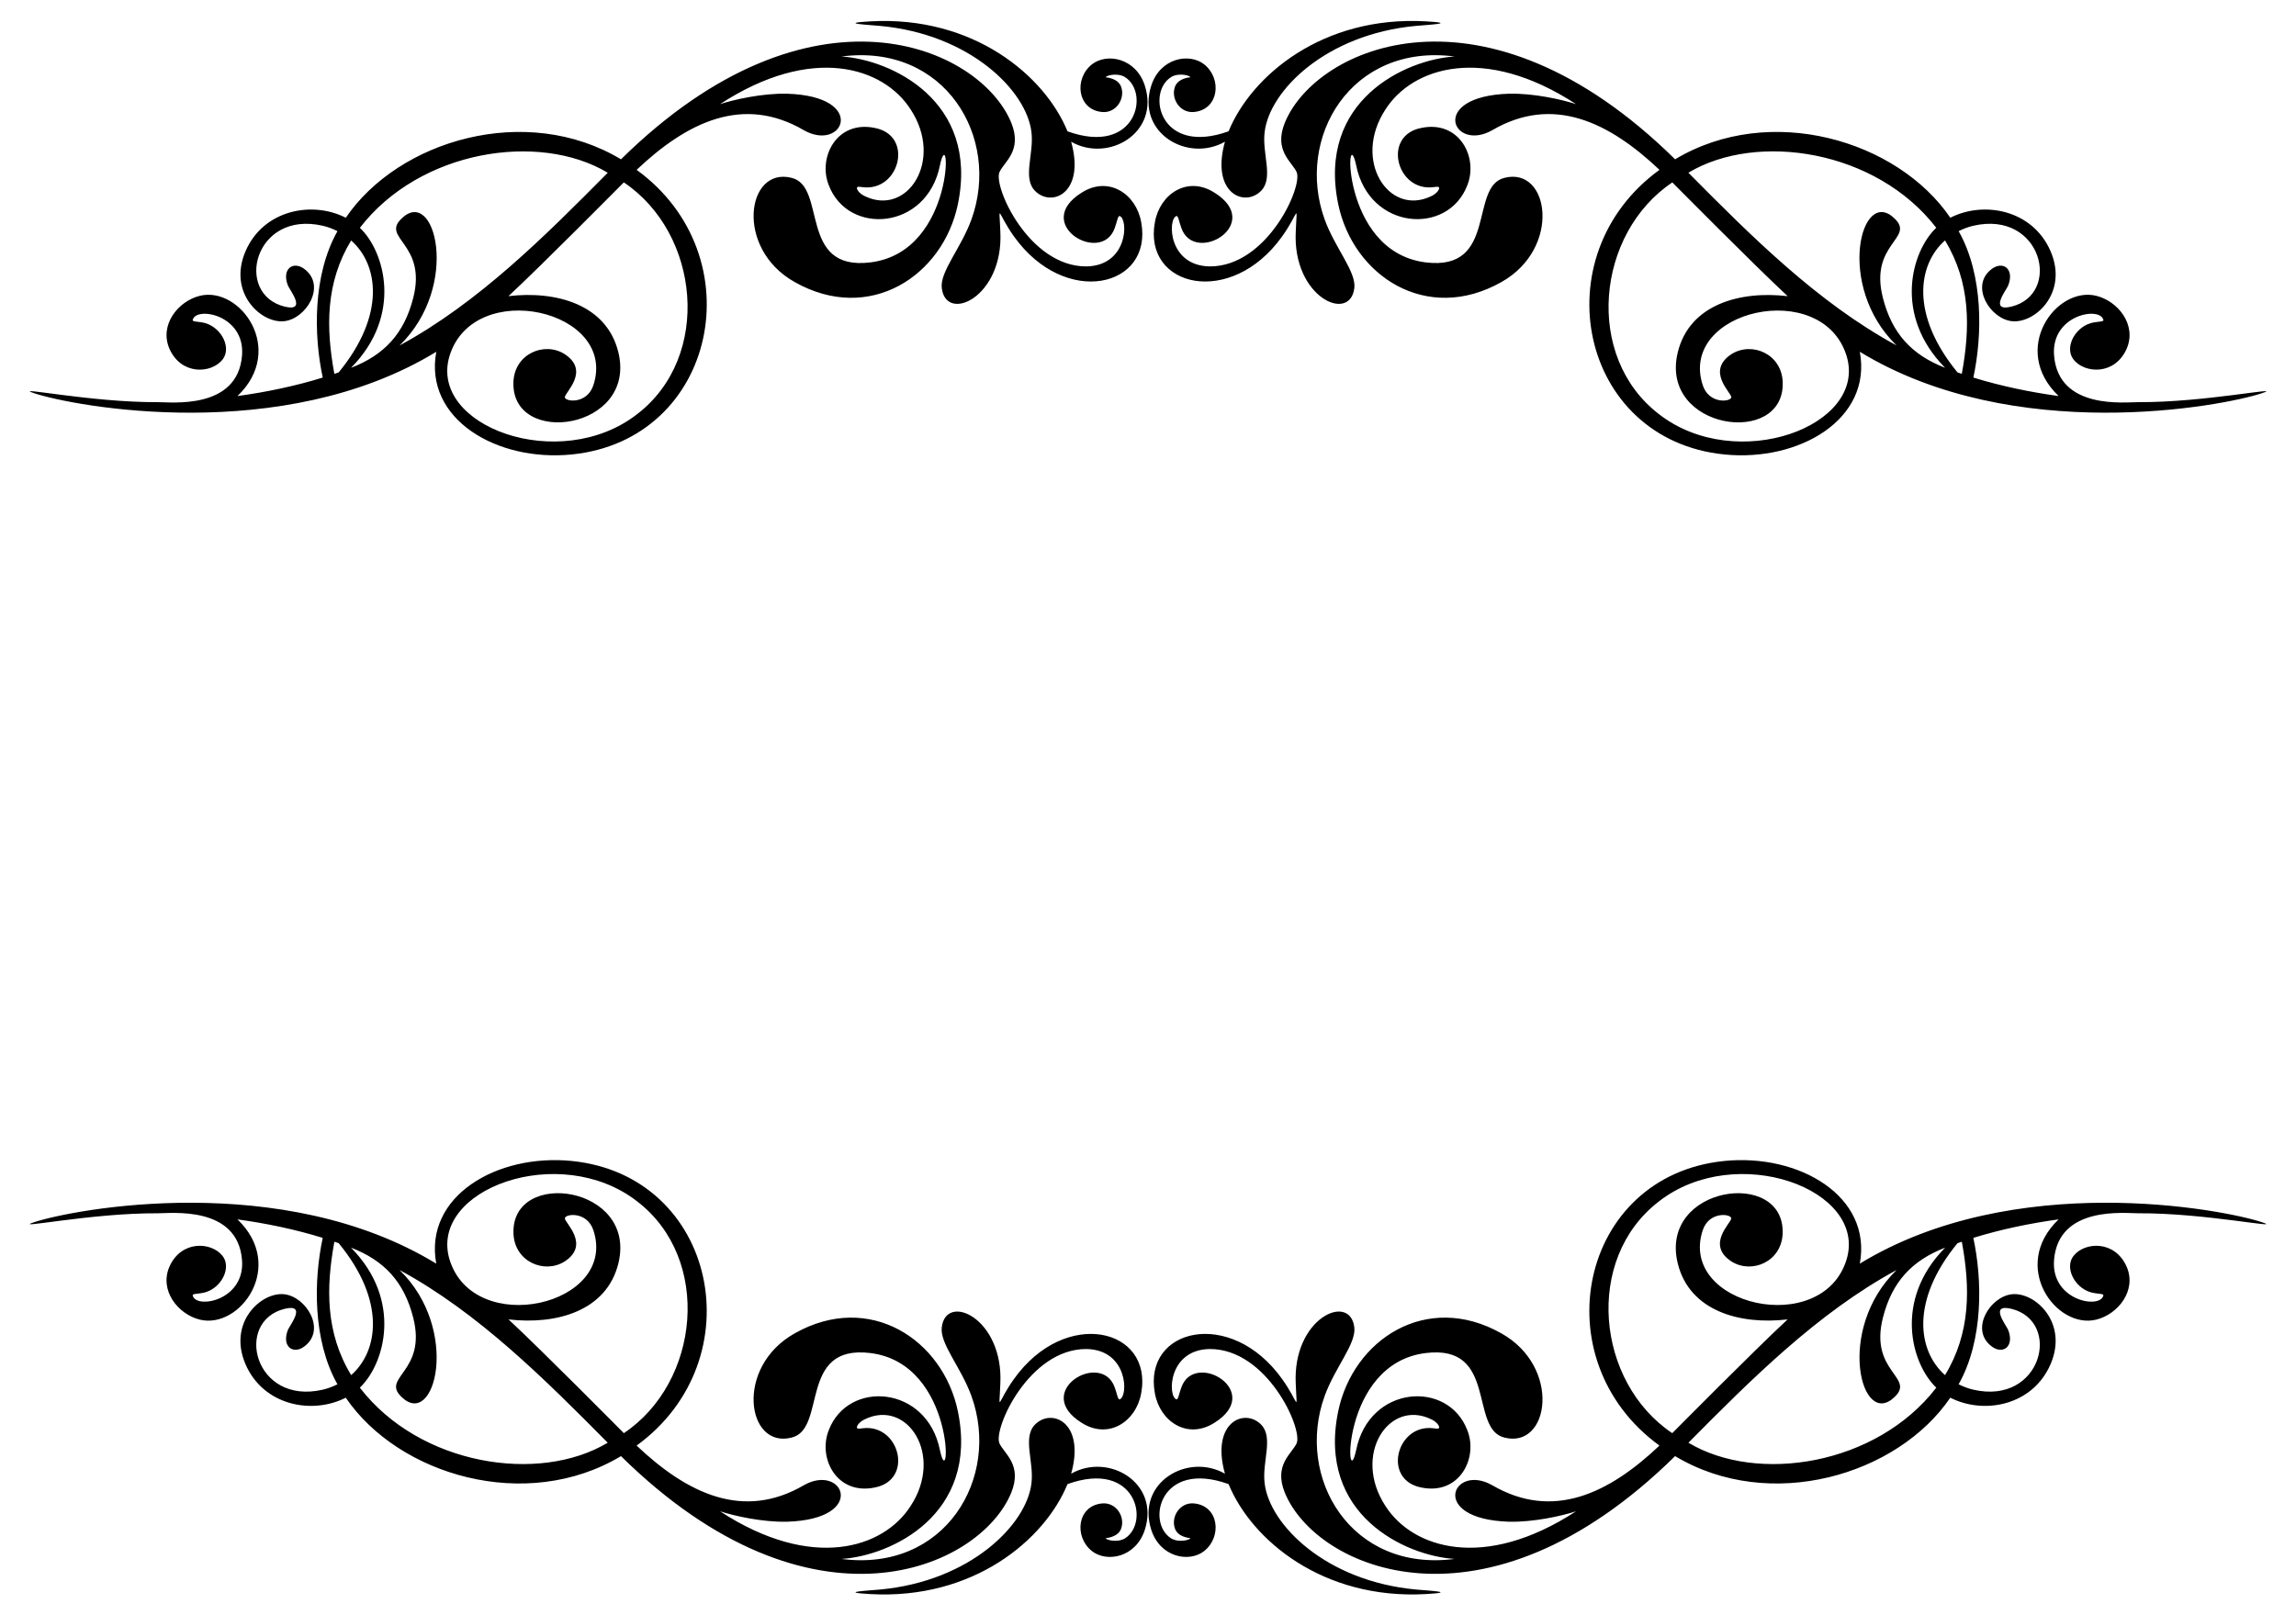
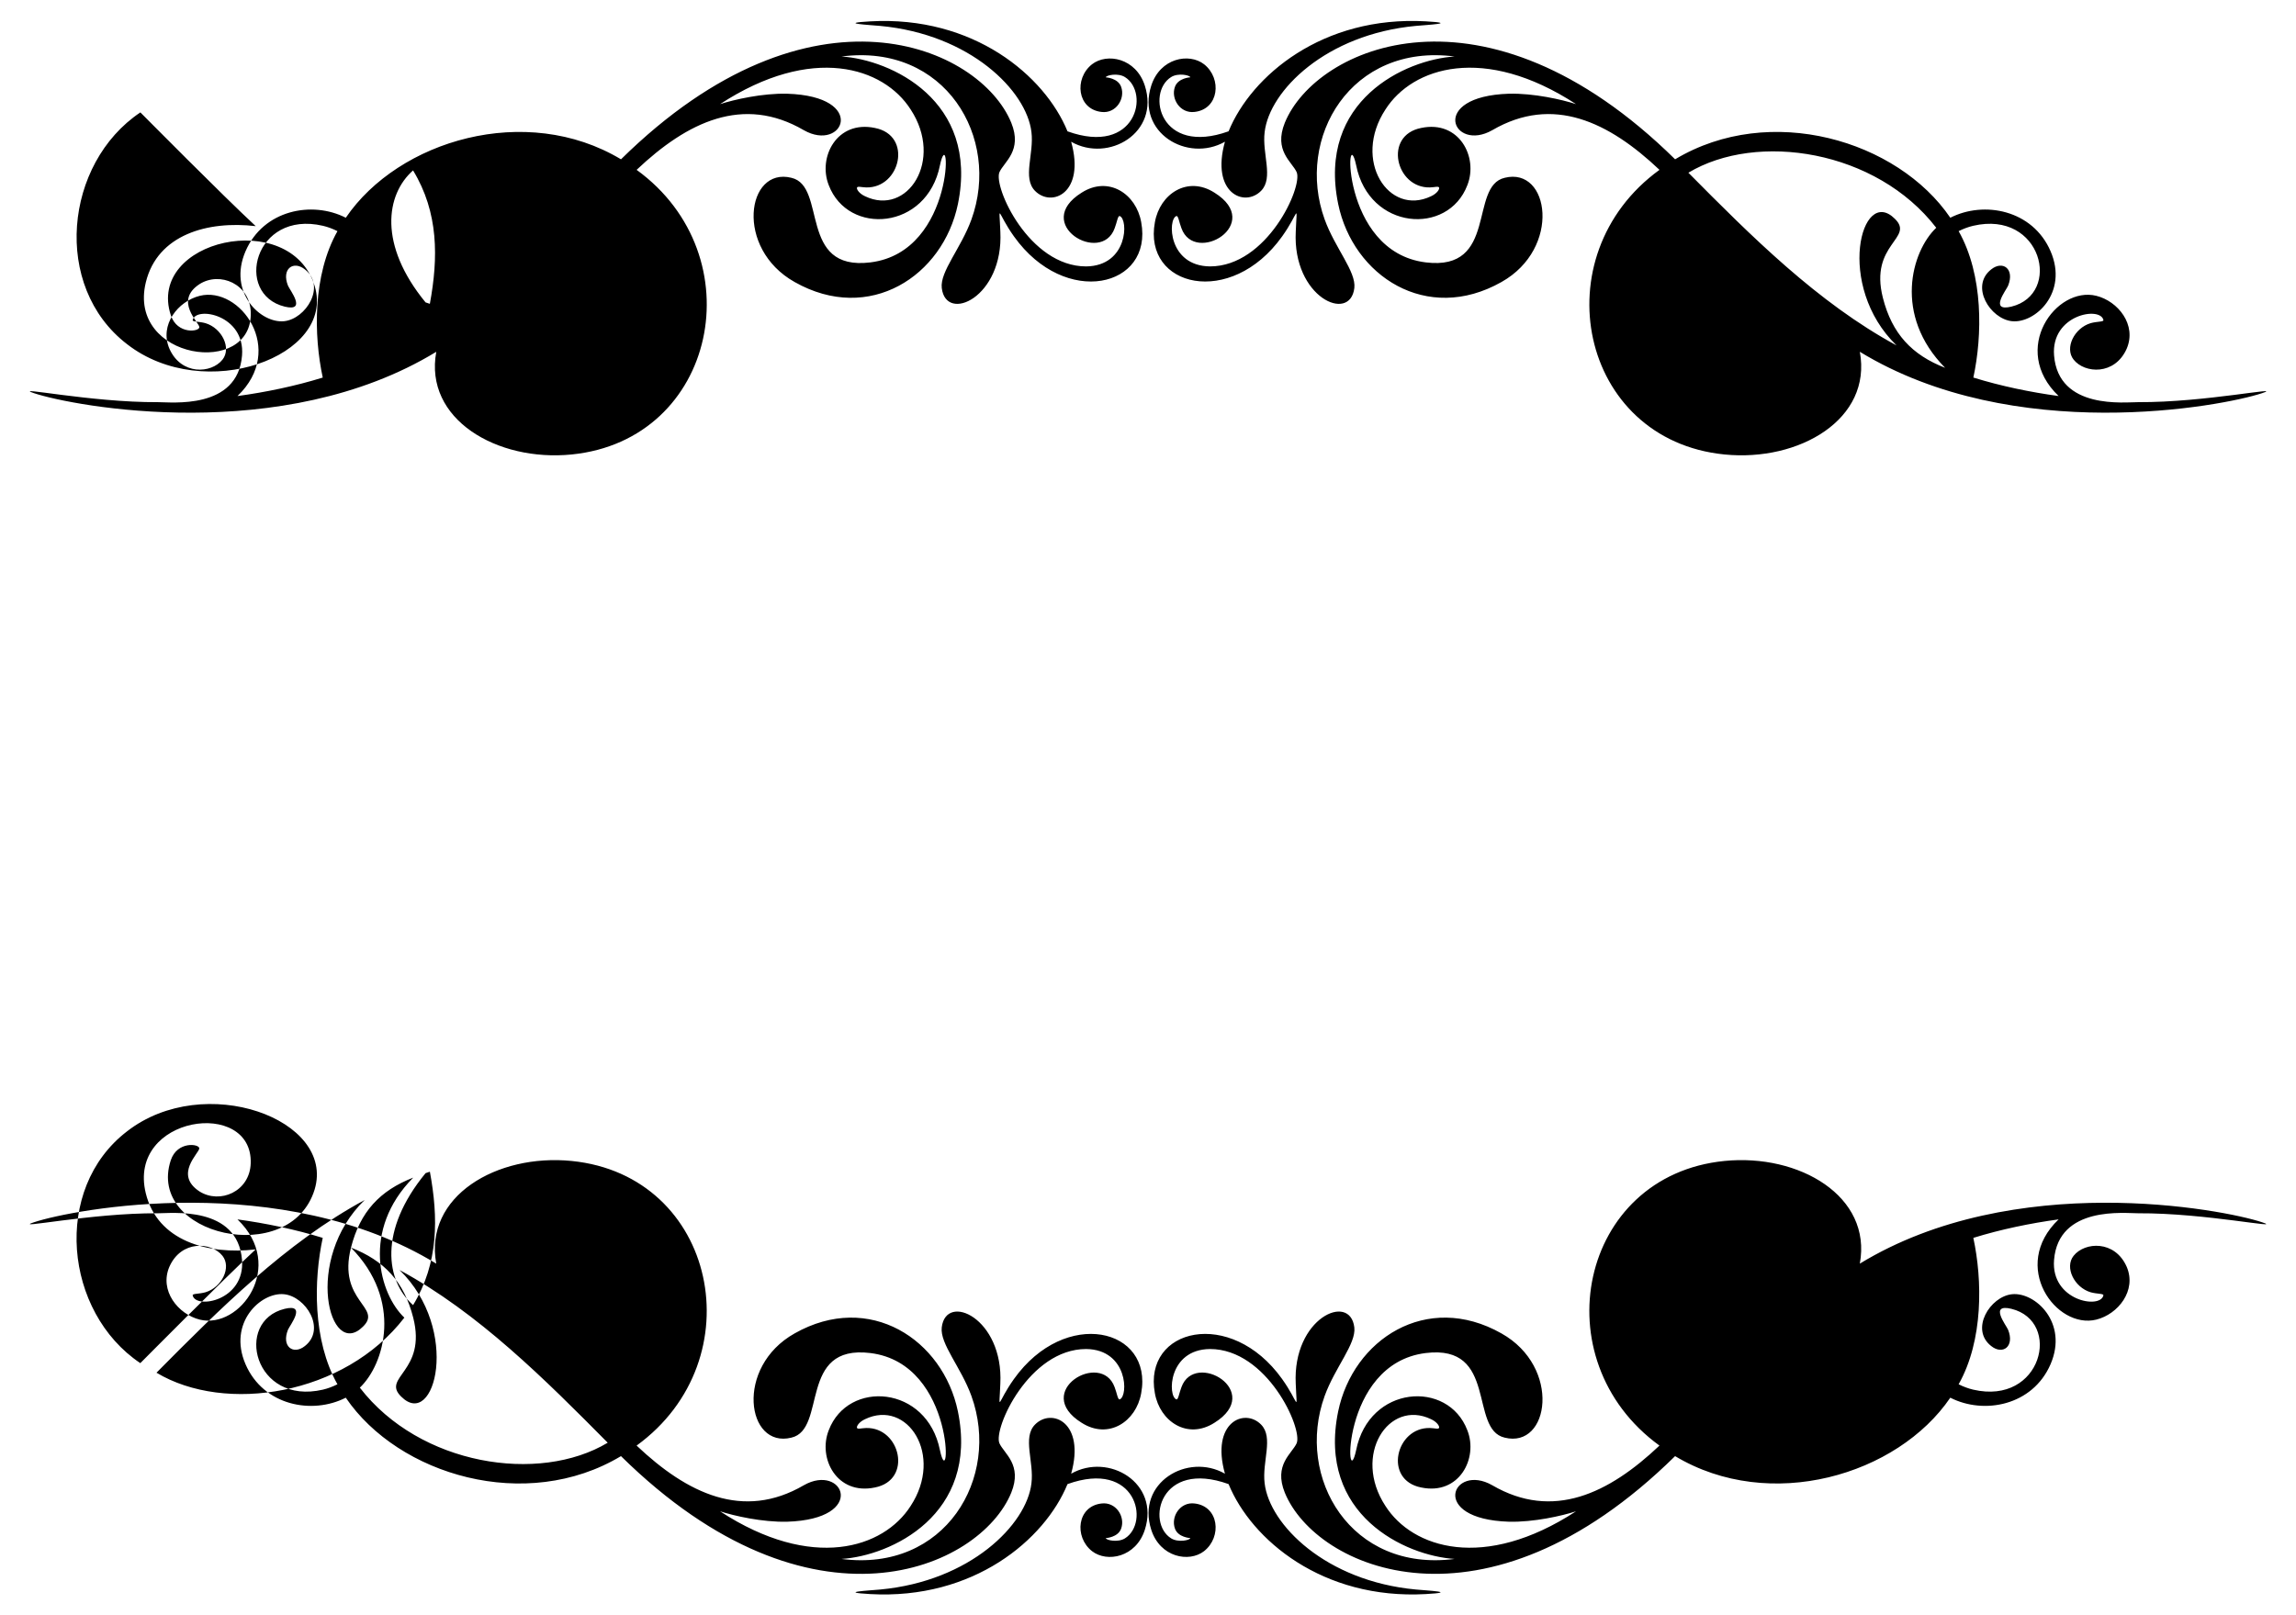
<svg xmlns="http://www.w3.org/2000/svg" enable-background="new 0 0 2334 1642.604" version="1.1" viewBox="0 0 2334 1642.6" xml:space="preserve">
-   <path d="m1194.4 88.262c-4.427 12.173 5.346 27.4 19.983 25.541 24.743-2.794 28.065-33.876 9.661-48.435-15.278-11.907-44.699-6.39-53.729 21.703-15.367 47.81 36.858 78.683 74.903 57.037-14.603 52.155 19.818 67.24 36.79 49.891 12.881-13.167 0.804-37.761 3.573-59.684 4.861-41.985 62.23-99.493 153.78-107.99 11.05-1.036 44.093-2.698 10.057-4.632-105-5.899-177.39 55.35-200.49 111.82-69.865 25.151-84.047-39.241-58.36-55.184 7.171-4.451 19.023-1.887 19.453 0.265 0 1e-3 -12.449 0.689-15.616 9.661zm-54.708 1466.1c4.427-12.173-5.346-27.4-19.983-25.541-24.743 2.794-28.065 33.876-9.661 48.435 15.278 11.907 44.699 6.39 53.729-21.703 15.367-47.81-36.858-78.683-74.903-57.037 14.603-52.155-19.818-67.24-36.79-49.891-12.881 13.167-0.804 37.76-3.573 59.684-4.861 41.985-62.23 99.493-153.78 107.99-11.05 1.036-44.093 2.698-10.058 4.632 105 5.899 177.39-55.35 200.49-111.82 69.865-25.151 84.047 39.241 58.36 55.184-7.171 4.451-19.023 1.887-19.453-0.265 1e-3 -1e-3 12.45-0.689 15.617-9.661zm70.324 9.66c-0.43 2.152-12.283 4.716-19.453 0.265-25.687-15.944-11.505-80.336 58.36-55.184 23.103 56.474 95.484 117.72 200.49 111.82 34.035-1.934 0.993-3.596-10.057-4.632-91.545-8.494-148.91-66.002-153.78-107.99-2.769-21.923 9.308-46.516-3.573-59.684-16.972-17.349-51.393-2.264-36.79 49.891-38.045-21.646-90.27 9.227-74.903 57.037 9.03 28.093 38.451 33.611 53.729 21.703 18.405-14.559 15.083-45.642-9.661-48.435-14.637-1.859-24.41 13.368-19.983 25.541 3.167 8.973 15.616 9.661 15.616 9.661zm-85.94-1485.4c0.43-2.152 12.283-4.716 19.453-0.265 25.687 15.944 11.505 80.336-58.36 55.184-23.103-56.474-95.484-117.72-200.49-111.82-34.035 1.934-0.993 3.596 10.058 4.632 91.545 8.494 148.91 66.002 153.78 107.99 2.769 21.923-9.308 46.516 3.573 59.684 16.972 17.349 51.393 2.264 36.79-49.891 38.045 21.646 90.27-9.227 74.903-57.037-9.03-28.093-38.451-33.611-53.729-21.703-18.405 14.559-15.083 45.642 9.661 48.435 14.637 1.859 24.41-13.368 19.983-25.541-3.168-8.973-15.617-9.661-15.617-9.661zm968.62 324.09c-49.733-47.522-2.518-112.12 38.377-101.9 22.014 5.503 41.232 29.467 30.834 53.729-12.033 27.251-42.66 25.417-53.993 11.116-9.314-11.753 0.663-32.052 17.336-37.054 6.617-1.853 13.366-1.191 12.969-3.176-3.066-14.307-53.427-5.449-50.156 35.996 4.447 55.583 72.164 47.388 85.622 47.509 68.164 0.377 149.69-16.952 125.85-9.131-40.311 13.437-252.21 53.497-408.92-42.083 12.607 68.439-61.558 112.02-137.63 104.41-147.58-14.758-186.47-202.01-66.036-289.42-51.421-48.691-108.22-76.262-169.92-40.363-40.149 22.942-65.798-34.428 16.939-37.054 25.119-0.598 53.812 5.936 68.153 10.587-93.493-61.016-166.26-37.628-193.74 5.426-33.926 51.723 3.288 108.89 46.318 88.269 6.352-2.911 8.867-7.411 8.205-8.867-0.662-1.588-4.367-0.265-9.264-0.132-34.844 0.917-47.613-52.979-8.866-60.478 38.537-8.08 58.171 29.692 46.847 58.228-19.659 51.606-99.82 45.728-113.02-20.248-10.498-48.991-17.22 87.85 70.668 98.723 73.807 9.131 43.808-77.591 80.328-86.019 45.536-11.384 57.884 71.674-3.308 106-76.044 43.009-150.83-6.279-165.95-79.27-21.683-105.42 68.538-146.96 118.31-150.07-105.33-13.739-162.09 82.624-132.07 165.68 10.539 29.167 32.123 53.023 30.173 69.741-4.27 35.992-62.933 9.475-59.552-57.302 1.154-30.378 3.651-19.669-13.895 4.896-52.17 73.038-141.6 51.663-129.29-14.557 5.095-28.787 33.141-47.436 60.478-30.04 51.1 31.855-19.871 73.889-33.481 36.26-2.382-6.087-3.176-12.969-5.161-12.44-8.968 3.203-8.445 50.725 34.143 51.214 58.045 0 94.468-80.933 88.136-95.812-4.746-10.623-23.575-21.796-12.043-50.288 31.579-77.09 202.64-153.94 396.74 37.187 96.448-57.869 226.12-19.424 279.76 59.419 34.222-17.497 83.735-8.036 101.9 34.011 18.279 42.313-15.79 73.623-39.172 71.197-22.253-2.309-42.955-35.624-21.174-52.67 11.654-9.374 24.071-0.625 17.204 16.542-1.961 4.668-19.547 26.808 3.308 21.306 51.862-12.721 31.089-98.513-38.907-82.181-5.029 1.191-9.925 3.044-14.689 5.426 25.276 44.808 24.182 106.04 14.954 148.88 27.968 8.68 58.261 14.943 86.682 18.792zm-1851.3 837.22c49.732 47.522 2.518 112.12-38.378 101.9-22.014-5.503-41.232-29.467-30.834-53.729 12.033-27.251 42.66-25.417 53.993-11.116 9.314 11.753-0.663 32.052-17.336 37.054-6.617 1.853-13.366 1.191-12.969 3.176 3.066 14.307 53.428 5.449 50.156-35.996-4.447-55.583-72.164-47.388-85.622-47.509-68.164-0.377-149.69 16.952-125.85 9.131 40.311-13.437 252.21-53.497 408.92 42.083-12.607-68.439 61.558-112.02 137.63-104.41 147.58 14.758 186.47 202.01 66.036 289.42 51.421 48.691 108.22 76.262 169.92 40.363 40.149-22.942 65.798 34.428-16.939 37.054-25.119 0.598-53.812-5.936-68.153-10.587 93.493 61.016 166.26 37.628 193.74-5.426 33.926-51.724-3.288-108.89-46.318-88.269-6.352 2.911-8.867 7.411-8.205 8.867 0.662 1.588 4.367 0.265 9.264 0.132 34.845-0.917 47.613 52.979 8.867 60.478-38.537 8.08-58.171-29.692-46.847-58.228 19.659-51.606 99.82-45.728 113.02 20.247 10.498 48.991 17.22-87.85-70.668-98.723-73.806-9.131-43.808 77.591-80.328 86.019-45.536 11.384-57.884-71.674 3.308-106 76.044-43.009 150.83 6.279 165.95 79.27 21.683 105.42-68.538 146.96-118.31 150.07 105.33 13.739 162.09-82.624 132.07-165.68-10.539-29.167-32.123-53.022-30.173-69.741 4.27-35.992 62.933-9.475 59.551 57.302-1.154 30.378-3.651 19.668 13.895-4.896 52.17-73.038 141.6-51.663 129.29 14.557-5.095 28.787-33.141 47.436-60.478 30.04-51.1-31.854 19.871-73.889 33.481-36.26 2.382 6.088 3.176 12.969 5.161 12.44 8.968-3.203 8.445-50.725-34.143-51.214-58.045 0-94.468 80.932-88.136 95.812 4.746 10.623 23.575 21.796 12.043 50.288-31.579 77.09-202.64 153.94-396.74-37.187-96.448 57.869-226.12 19.424-279.76-59.419-34.222 17.497-83.735 8.036-101.9-34.01-18.279-42.313 15.79-73.624 39.172-71.197 22.253 2.309 42.955 35.624 21.174 52.67-11.654 9.374-24.071 0.625-17.204-16.542 1.961-4.669 19.547-26.808-3.308-21.306-51.862 12.721-31.089 98.513 38.907 82.181 5.029-1.191 9.925-3.044 14.689-5.426-25.276-44.808-24.182-106.04-14.954-148.88-27.966-8.68-58.259-14.943-86.68-18.792zm1764.6 18.792c9.228 42.844 10.322 104.07-14.954 148.88 4.764 2.382 9.661 4.235 14.689 5.426 69.996 16.332 90.769-69.46 38.907-82.181-22.855-5.502-5.269 16.638-3.308 21.306 6.867 17.167-5.55 25.916-17.204 16.542-21.781-17.046-1.079-50.361 21.174-52.67 23.381-2.426 57.451 28.884 39.172 71.197-18.164 42.047-67.677 51.508-101.9 34.01-53.639 78.844-183.31 117.29-279.76 59.419-194.11 191.12-365.17 114.28-396.74 37.187-11.532-28.492 7.296-39.665 12.043-50.288 6.332-14.879-30.091-95.812-88.136-95.812-42.588 0.49-43.111 48.011-34.143 51.214 1.985 0.529 2.779-6.352 5.161-12.44 13.61-37.628 84.581 4.406 33.481 36.26-27.337 17.396-55.383-1.253-60.478-30.04-12.306-66.22 77.123-87.595 129.29-14.557 17.546 24.565 15.049 35.274 13.895 4.896-3.381-66.777 55.281-93.294 59.552-57.302 1.95 16.719-19.633 40.574-30.173 69.741-30.014 83.062 26.741 179.42 132.07 165.68-49.771-3.111-139.99-44.644-118.31-150.07 15.12-72.991 89.906-122.28 165.95-79.27 61.192 34.327 48.845 117.39 3.308 106-36.52-8.428-6.522-95.15-80.328-86.019-87.888 10.873-81.166 147.71-70.668 98.723 13.195-65.975 93.356-71.853 113.02-20.247 11.324 28.536-8.31 66.308-46.847 58.228-38.746-7.499-25.978-61.395 8.866-60.478 4.896 0.132 8.602 1.456 9.264-0.132 0.662-1.456-1.853-5.955-8.205-8.867-43.029-20.618-80.244 36.545-46.318 88.269 27.481 43.054 100.25 66.442 193.74 5.426-14.341 4.651-43.034 11.185-68.153 10.587-82.737-2.627-57.088-59.996-16.939-37.054 61.702 35.899 118.5 8.328 169.92-40.363-120.44-87.414-81.545-274.66 66.036-289.42 76.072-7.607 150.24 35.974 137.63 104.41 156.71-95.58 368.61-55.52 408.92-42.083 23.835 7.821-57.688-9.508-125.85-9.131-13.458 0.121-81.175-8.074-85.622 47.509-3.272 41.445 47.09 50.303 50.156 35.996 0.397-1.985-6.352-1.323-12.969-3.176-16.673-5.002-26.65-25.301-17.336-37.054 11.333-14.301 41.96-16.135 53.993 11.116 10.398 24.261-8.821 48.225-30.834 53.729-40.896 10.224-88.11-54.377-38.377-101.9-28.422 3.849-58.715 10.112-86.682 18.792zm-1677.9-874.8c-9.228-42.844-10.322-104.07 14.954-148.88-4.764-2.382-9.661-4.235-14.689-5.426-69.996-16.332-90.769 69.46-38.907 82.181 22.856 5.502 5.269-16.638 3.308-21.306-6.867-17.167 5.55-25.916 17.204-16.542 21.781 17.046 1.079 50.361-21.174 52.67-23.382 2.426-57.451-28.884-39.172-71.197 18.164-42.047 67.677-51.508 101.9-34.011 53.639-78.843 183.31-117.29 279.76-59.419 194.11-191.12 365.17-114.28 396.74-37.187 11.532 28.492-7.296 39.665-12.043 50.288-6.332 14.879 30.091 95.812 88.136 95.812 42.588-0.49 43.111-48.011 34.143-51.214-1.985-0.529-2.779 6.352-5.161 12.44-13.61 37.628-84.581-4.406-33.481-36.26 27.337-17.396 55.383 1.253 60.478 30.04 12.306 66.22-77.123 87.595-129.29 14.557-17.546-24.565-15.049-35.274-13.895-4.896 3.381 66.777-55.281 93.294-59.551 57.302-1.951-16.719 19.633-40.574 30.173-69.741 30.014-83.062-26.741-179.42-132.07-165.68 49.771 3.111 139.99 44.644 118.31 150.07-15.12 72.991-89.906 122.28-165.95 79.27-61.192-34.327-48.845-117.39-3.308-106 36.52 8.428 6.522 95.149 80.328 86.019 87.888-10.873 81.166-147.71 70.668-98.723-13.195 65.975-93.356 71.853-113.02 20.248-11.324-28.536 8.31-66.308 46.847-58.228 38.746 7.499 25.978 61.395-8.867 60.478-4.896-0.132-8.602-1.456-9.264 0.132-0.662 1.456 1.853 5.955 8.205 8.867 43.029 20.618 80.244-36.545 46.318-88.269-27.481-43.054-100.25-66.442-193.74-5.426 14.341-4.651 43.034-11.185 68.153-10.587 82.737 2.627 57.088 59.996 16.939 37.054-61.702-35.899-118.5-8.328-169.92 40.363 120.44 87.414 81.545 274.66-66.036 289.42-76.072 7.607-150.24-35.974-137.63-104.41-156.71 95.58-368.61 55.52-408.92 42.083-23.836-7.821 57.688 9.508 125.85 9.131 13.458-0.121 81.175 8.074 85.622-47.509 3.272-41.445-47.09-50.303-50.156-35.996-0.397 1.985 6.352 1.323 12.969 3.176 16.673 5.002 26.65 25.301 17.336 37.054-11.333 14.301-41.96 16.135-53.993-11.116-10.398-24.261 8.821-48.225 30.834-53.729 40.896-10.224 88.11 54.377 38.378 101.9 28.42-3.849 58.713-10.112 86.68-18.792zm1649.2-9.925c-52.798-53.45-34.282-118.38-8.999-142.39-60.925-79.095-182.12-97.889-251.97-55.978 63.29 63.893 131.49 132.27 211.61 175.61-62.483-60.59-35.985-163.03-1.72-128.76 20.449 19.911-26.176 25.361-12.175 80.328 9.264 36.525 29.511 58.096 63.257 71.197zm-1620.5 894.65c52.798 53.45 34.282 118.38 8.999 142.39 60.925 79.095 182.12 97.889 251.97 55.978-63.29-63.893-131.49-132.27-211.61-175.61 62.483 60.59 35.985 163.03 1.72 128.76-20.449-19.911 26.176-25.361 12.175-80.328-9.264-36.525-29.511-58.096-63.257-71.197zm1557.3 71.197c-14.001 54.967 32.624 60.418 12.175 80.328-34.265 34.264-60.763-68.174 1.72-128.76-80.112 43.339-148.32 111.72-211.61 175.61 69.852 41.911 191.04 23.117 251.97-55.978-25.283-24.019-43.8-88.944 8.999-142.39-33.746 13.101-53.993 34.672-63.257 71.197zm-1494-1037c14.001-54.967-32.624-60.418-12.175-80.328 34.264-34.264 60.763 68.174-1.72 128.76 80.112-43.339 148.32-111.72 211.61-175.61-69.852-41.911-191.04-23.117-251.97 55.978 25.283 24.019 43.799 88.944-8.999 142.39 33.746-13.101 53.993-34.672 63.257-71.197zm1557.1-58.361c-27.763 24.497-35.379 75.653 12.704 134.19 1.456 0.529 2.911 1.059 4.367 1.456 8.649-46.807 9-92.814-17.071-135.64zm-1620.2 1153.8c27.763-24.497 35.379-75.653-12.704-134.19-1.456-0.529-2.911-1.059-4.367-1.456-8.649 46.808-9 92.815 17.071 135.64zm1637.3-135.64c-1.456 0.397-2.911 0.926-4.367 1.456-48.083 58.536-40.468 109.69-12.704 134.19 26.071-42.83 25.72-88.837 17.071-135.64zm-1654.4-882.48c1.456-0.397 2.911-0.926 4.367-1.456 48.083-58.536 40.468-109.69 12.704-134.19-26.071 42.831-25.72 88.838-17.071 135.64zm1360.1-194.67c-77.286 51.798-89.96 177.07-13.498 235.69 78.611 61.201 212.18 12.269 190.7-59.154-24.582-80.216-171.42-46.836-146.23 29.776 6.58 19.739 29.161 16.715 28.982 12.043 0-4.669-26.047-26.644 0.265-43.803 20.678-12.998 51.026-0.232 52.008 28.585 2.27 66.597-125.94 48.55-106.66-30.437 11.84-48.507 63.038-62.761 111.69-57.037-34.329-31.877-112.58-111.04-117.25-115.66zm-1065.8 1271.8c77.286-51.798 89.96-177.07 13.498-235.69-78.611-61.201-212.18-12.269-190.7 59.154 24.582 80.216 171.42 46.836 146.23-29.776-6.58-19.739-29.161-16.714-28.982-12.043 0 4.669 26.047 26.644-0.265 43.803-20.678 12.998-51.026 0.232-52.008-28.585-2.27-66.597 125.94-48.55 106.66 30.437-11.84 48.507-63.038 62.761-111.69 57.037 34.328 31.877 112.58 111.04 117.25 115.66zm1183-115.66c-48.655 5.724-99.852-8.53-111.69-57.037-19.28-78.988 108.93-97.035 106.66-30.437-0.982 28.817-31.33 41.583-52.008 28.585-26.312-17.16-0.265-39.134-0.265-43.803 0.18-4.672-22.402-7.696-28.982 12.043-25.188 76.612 121.65 109.99 146.23 29.776 21.485-71.423-112.09-120.36-190.7-59.154-76.462 58.621-63.788 183.89 13.498 235.69 4.677-4.62 82.923-83.788 117.25-115.66zm-1300.3-1040.5c48.654-5.724 99.852 8.53 111.69 57.037 19.28 78.988-108.93 97.035-106.66 30.437 0.982-28.817 31.33-41.582 52.008-28.585 26.312 17.16 0.265 39.134 0.265 43.803-0.18 4.672 22.402 7.696 28.982-12.043 25.187-76.612-121.65-109.99-146.23-29.776-21.485 71.423 112.09 120.36 190.7 59.154 76.462-58.621 63.788-183.89-13.498-235.69-4.677 4.62-82.924 83.788-117.25 115.66z" />
+   <path d="m1194.4 88.262c-4.427 12.173 5.346 27.4 19.983 25.541 24.743-2.794 28.065-33.876 9.661-48.435-15.278-11.907-44.699-6.39-53.729 21.703-15.367 47.81 36.858 78.683 74.903 57.037-14.603 52.155 19.818 67.24 36.79 49.891 12.881-13.167 0.804-37.761 3.573-59.684 4.861-41.985 62.23-99.493 153.78-107.99 11.05-1.036 44.093-2.698 10.057-4.632-105-5.899-177.39 55.35-200.49 111.82-69.865 25.151-84.047-39.241-58.36-55.184 7.171-4.451 19.023-1.887 19.453 0.265 0 1e-3 -12.449 0.689-15.616 9.661zm-54.708 1466.1c4.427-12.173-5.346-27.4-19.983-25.541-24.743 2.794-28.065 33.876-9.661 48.435 15.278 11.907 44.699 6.39 53.729-21.703 15.367-47.81-36.858-78.683-74.903-57.037 14.603-52.155-19.818-67.24-36.79-49.891-12.881 13.167-0.804 37.76-3.573 59.684-4.861 41.985-62.23 99.493-153.78 107.99-11.05 1.036-44.093 2.698-10.058 4.632 105 5.899 177.39-55.35 200.49-111.82 69.865-25.151 84.047 39.241 58.36 55.184-7.171 4.451-19.023 1.887-19.453-0.265 1e-3 -1e-3 12.45-0.689 15.617-9.661zm70.324 9.66c-0.43 2.152-12.283 4.716-19.453 0.265-25.687-15.944-11.505-80.336 58.36-55.184 23.103 56.474 95.484 117.72 200.49 111.82 34.035-1.934 0.993-3.596-10.057-4.632-91.545-8.494-148.91-66.002-153.78-107.99-2.769-21.923 9.308-46.516-3.573-59.684-16.972-17.349-51.393-2.264-36.79 49.891-38.045-21.646-90.27 9.227-74.903 57.037 9.03 28.093 38.451 33.611 53.729 21.703 18.405-14.559 15.083-45.642-9.661-48.435-14.637-1.859-24.41 13.368-19.983 25.541 3.167 8.973 15.616 9.661 15.616 9.661zm-85.94-1485.4c0.43-2.152 12.283-4.716 19.453-0.265 25.687 15.944 11.505 80.336-58.36 55.184-23.103-56.474-95.484-117.72-200.49-111.82-34.035 1.934-0.993 3.596 10.058 4.632 91.545 8.494 148.91 66.002 153.78 107.99 2.769 21.923-9.308 46.516 3.573 59.684 16.972 17.349 51.393 2.264 36.79-49.891 38.045 21.646 90.27-9.227 74.903-57.037-9.03-28.093-38.451-33.611-53.729-21.703-18.405 14.559-15.083 45.642 9.661 48.435 14.637 1.859 24.41-13.368 19.983-25.541-3.168-8.973-15.617-9.661-15.617-9.661zm968.62 324.09c-49.733-47.522-2.518-112.12 38.377-101.9 22.014 5.503 41.232 29.467 30.834 53.729-12.033 27.251-42.66 25.417-53.993 11.116-9.314-11.753 0.663-32.052 17.336-37.054 6.617-1.853 13.366-1.191 12.969-3.176-3.066-14.307-53.427-5.449-50.156 35.996 4.447 55.583 72.164 47.388 85.622 47.509 68.164 0.377 149.69-16.952 125.85-9.131-40.311 13.437-252.21 53.497-408.92-42.083 12.607 68.439-61.558 112.02-137.63 104.41-147.58-14.758-186.47-202.01-66.036-289.42-51.421-48.691-108.22-76.262-169.92-40.363-40.149 22.942-65.798-34.428 16.939-37.054 25.119-0.598 53.812 5.936 68.153 10.587-93.493-61.016-166.26-37.628-193.74 5.426-33.926 51.723 3.288 108.89 46.318 88.269 6.352-2.911 8.867-7.411 8.205-8.867-0.662-1.588-4.367-0.265-9.264-0.132-34.844 0.917-47.613-52.979-8.866-60.478 38.537-8.08 58.171 29.692 46.847 58.228-19.659 51.606-99.82 45.728-113.02-20.248-10.498-48.991-17.22 87.85 70.668 98.723 73.807 9.131 43.808-77.591 80.328-86.019 45.536-11.384 57.884 71.674-3.308 106-76.044 43.009-150.83-6.279-165.95-79.27-21.683-105.42 68.538-146.96 118.31-150.07-105.33-13.739-162.09 82.624-132.07 165.68 10.539 29.167 32.123 53.023 30.173 69.741-4.27 35.992-62.933 9.475-59.552-57.302 1.154-30.378 3.651-19.669-13.895 4.896-52.17 73.038-141.6 51.663-129.29-14.557 5.095-28.787 33.141-47.436 60.478-30.04 51.1 31.855-19.871 73.889-33.481 36.26-2.382-6.087-3.176-12.969-5.161-12.44-8.968 3.203-8.445 50.725 34.143 51.214 58.045 0 94.468-80.933 88.136-95.812-4.746-10.623-23.575-21.796-12.043-50.288 31.579-77.09 202.64-153.94 396.74 37.187 96.448-57.869 226.12-19.424 279.76 59.419 34.222-17.497 83.735-8.036 101.9 34.011 18.279 42.313-15.79 73.623-39.172 71.197-22.253-2.309-42.955-35.624-21.174-52.67 11.654-9.374 24.071-0.625 17.204 16.542-1.961 4.668-19.547 26.808 3.308 21.306 51.862-12.721 31.089-98.513-38.907-82.181-5.029 1.191-9.925 3.044-14.689 5.426 25.276 44.808 24.182 106.04 14.954 148.88 27.968 8.68 58.261 14.943 86.682 18.792zm-1851.3 837.22c49.732 47.522 2.518 112.12-38.378 101.9-22.014-5.503-41.232-29.467-30.834-53.729 12.033-27.251 42.66-25.417 53.993-11.116 9.314 11.753-0.663 32.052-17.336 37.054-6.617 1.853-13.366 1.191-12.969 3.176 3.066 14.307 53.428 5.449 50.156-35.996-4.447-55.583-72.164-47.388-85.622-47.509-68.164-0.377-149.69 16.952-125.85 9.131 40.311-13.437 252.21-53.497 408.92 42.083-12.607-68.439 61.558-112.02 137.63-104.41 147.58 14.758 186.47 202.01 66.036 289.42 51.421 48.691 108.22 76.262 169.92 40.363 40.149-22.942 65.798 34.428-16.939 37.054-25.119 0.598-53.812-5.936-68.153-10.587 93.493 61.016 166.26 37.628 193.74-5.426 33.926-51.724-3.288-108.89-46.318-88.269-6.352 2.911-8.867 7.411-8.205 8.867 0.662 1.588 4.367 0.265 9.264 0.132 34.845-0.917 47.613 52.979 8.867 60.478-38.537 8.08-58.171-29.692-46.847-58.228 19.659-51.606 99.82-45.728 113.02 20.247 10.498 48.991 17.22-87.85-70.668-98.723-73.806-9.131-43.808 77.591-80.328 86.019-45.536 11.384-57.884-71.674 3.308-106 76.044-43.009 150.83 6.279 165.95 79.27 21.683 105.42-68.538 146.96-118.31 150.07 105.33 13.739 162.09-82.624 132.07-165.68-10.539-29.167-32.123-53.022-30.173-69.741 4.27-35.992 62.933-9.475 59.551 57.302-1.154 30.378-3.651 19.668 13.895-4.896 52.17-73.038 141.6-51.663 129.29 14.557-5.095 28.787-33.141 47.436-60.478 30.04-51.1-31.854 19.871-73.889 33.481-36.26 2.382 6.088 3.176 12.969 5.161 12.44 8.968-3.203 8.445-50.725-34.143-51.214-58.045 0-94.468 80.932-88.136 95.812 4.746 10.623 23.575 21.796 12.043 50.288-31.579 77.09-202.64 153.94-396.74-37.187-96.448 57.869-226.12 19.424-279.76-59.419-34.222 17.497-83.735 8.036-101.9-34.01-18.279-42.313 15.79-73.624 39.172-71.197 22.253 2.309 42.955 35.624 21.174 52.67-11.654 9.374-24.071 0.625-17.204-16.542 1.961-4.669 19.547-26.808-3.308-21.306-51.862 12.721-31.089 98.513 38.907 82.181 5.029-1.191 9.925-3.044 14.689-5.426-25.276-44.808-24.182-106.04-14.954-148.88-27.966-8.68-58.259-14.943-86.68-18.792zm1764.6 18.792c9.228 42.844 10.322 104.07-14.954 148.88 4.764 2.382 9.661 4.235 14.689 5.426 69.996 16.332 90.769-69.46 38.907-82.181-22.855-5.502-5.269 16.638-3.308 21.306 6.867 17.167-5.55 25.916-17.204 16.542-21.781-17.046-1.079-50.361 21.174-52.67 23.381-2.426 57.451 28.884 39.172 71.197-18.164 42.047-67.677 51.508-101.9 34.01-53.639 78.844-183.31 117.29-279.76 59.419-194.11 191.12-365.17 114.28-396.74 37.187-11.532-28.492 7.296-39.665 12.043-50.288 6.332-14.879-30.091-95.812-88.136-95.812-42.588 0.49-43.111 48.011-34.143 51.214 1.985 0.529 2.779-6.352 5.161-12.44 13.61-37.628 84.581 4.406 33.481 36.26-27.337 17.396-55.383-1.253-60.478-30.04-12.306-66.22 77.123-87.595 129.29-14.557 17.546 24.565 15.049 35.274 13.895 4.896-3.381-66.777 55.281-93.294 59.552-57.302 1.95 16.719-19.633 40.574-30.173 69.741-30.014 83.062 26.741 179.42 132.07 165.68-49.771-3.111-139.99-44.644-118.31-150.07 15.12-72.991 89.906-122.28 165.95-79.27 61.192 34.327 48.845 117.39 3.308 106-36.52-8.428-6.522-95.15-80.328-86.019-87.888 10.873-81.166 147.71-70.668 98.723 13.195-65.975 93.356-71.853 113.02-20.247 11.324 28.536-8.31 66.308-46.847 58.228-38.746-7.499-25.978-61.395 8.866-60.478 4.896 0.132 8.602 1.456 9.264-0.132 0.662-1.456-1.853-5.955-8.205-8.867-43.029-20.618-80.244 36.545-46.318 88.269 27.481 43.054 100.25 66.442 193.74 5.426-14.341 4.651-43.034 11.185-68.153 10.587-82.737-2.627-57.088-59.996-16.939-37.054 61.702 35.899 118.5 8.328 169.92-40.363-120.44-87.414-81.545-274.66 66.036-289.42 76.072-7.607 150.24 35.974 137.63 104.41 156.71-95.58 368.61-55.52 408.92-42.083 23.835 7.821-57.688-9.508-125.85-9.131-13.458 0.121-81.175-8.074-85.622 47.509-3.272 41.445 47.09 50.303 50.156 35.996 0.397-1.985-6.352-1.323-12.969-3.176-16.673-5.002-26.65-25.301-17.336-37.054 11.333-14.301 41.96-16.135 53.993 11.116 10.398 24.261-8.821 48.225-30.834 53.729-40.896 10.224-88.11-54.377-38.377-101.9-28.422 3.849-58.715 10.112-86.682 18.792zm-1677.9-874.8c-9.228-42.844-10.322-104.07 14.954-148.88-4.764-2.382-9.661-4.235-14.689-5.426-69.996-16.332-90.769 69.46-38.907 82.181 22.856 5.502 5.269-16.638 3.308-21.306-6.867-17.167 5.55-25.916 17.204-16.542 21.781 17.046 1.079 50.361-21.174 52.67-23.382 2.426-57.451-28.884-39.172-71.197 18.164-42.047 67.677-51.508 101.9-34.011 53.639-78.843 183.31-117.29 279.76-59.419 194.11-191.12 365.17-114.28 396.74-37.187 11.532 28.492-7.296 39.665-12.043 50.288-6.332 14.879 30.091 95.812 88.136 95.812 42.588-0.49 43.111-48.011 34.143-51.214-1.985-0.529-2.779 6.352-5.161 12.44-13.61 37.628-84.581-4.406-33.481-36.26 27.337-17.396 55.383 1.253 60.478 30.04 12.306 66.22-77.123 87.595-129.29 14.557-17.546-24.565-15.049-35.274-13.895-4.896 3.381 66.777-55.281 93.294-59.551 57.302-1.951-16.719 19.633-40.574 30.173-69.741 30.014-83.062-26.741-179.42-132.07-165.68 49.771 3.111 139.99 44.644 118.31 150.07-15.12 72.991-89.906 122.28-165.95 79.27-61.192-34.327-48.845-117.39-3.308-106 36.52 8.428 6.522 95.149 80.328 86.019 87.888-10.873 81.166-147.71 70.668-98.723-13.195 65.975-93.356 71.853-113.02 20.248-11.324-28.536 8.31-66.308 46.847-58.228 38.746 7.499 25.978 61.395-8.867 60.478-4.896-0.132-8.602-1.456-9.264 0.132-0.662 1.456 1.853 5.955 8.205 8.867 43.029 20.618 80.244-36.545 46.318-88.269-27.481-43.054-100.25-66.442-193.74-5.426 14.341-4.651 43.034-11.185 68.153-10.587 82.737 2.627 57.088 59.996 16.939 37.054-61.702-35.899-118.5-8.328-169.92 40.363 120.44 87.414 81.545 274.66-66.036 289.42-76.072 7.607-150.24-35.974-137.63-104.41-156.71 95.58-368.61 55.52-408.92 42.083-23.836-7.821 57.688 9.508 125.85 9.131 13.458-0.121 81.175 8.074 85.622-47.509 3.272-41.445-47.09-50.303-50.156-35.996-0.397 1.985 6.352 1.323 12.969 3.176 16.673 5.002 26.65 25.301 17.336 37.054-11.333 14.301-41.96 16.135-53.993-11.116-10.398-24.261 8.821-48.225 30.834-53.729 40.896-10.224 88.11 54.377 38.378 101.9 28.42-3.849 58.713-10.112 86.68-18.792zm1649.2-9.925c-52.798-53.45-34.282-118.38-8.999-142.39-60.925-79.095-182.12-97.889-251.97-55.978 63.29 63.893 131.49 132.27 211.61 175.61-62.483-60.59-35.985-163.03-1.72-128.76 20.449 19.911-26.176 25.361-12.175 80.328 9.264 36.525 29.511 58.096 63.257 71.197zm-1620.5 894.65c52.798 53.45 34.282 118.38 8.999 142.39 60.925 79.095 182.12 97.889 251.97 55.978-63.29-63.893-131.49-132.27-211.61-175.61 62.483 60.59 35.985 163.03 1.72 128.76-20.449-19.911 26.176-25.361 12.175-80.328-9.264-36.525-29.511-58.096-63.257-71.197zc-14.001 54.967 32.624 60.418 12.175 80.328-34.265 34.264-60.763-68.174 1.72-128.76-80.112 43.339-148.32 111.72-211.61 175.61 69.852 41.911 191.04 23.117 251.97-55.978-25.283-24.019-43.8-88.944 8.999-142.39-33.746 13.101-53.993 34.672-63.257 71.197zm-1494-1037c14.001-54.967-32.624-60.418-12.175-80.328 34.264-34.264 60.763 68.174-1.72 128.76 80.112-43.339 148.32-111.72 211.61-175.61-69.852-41.911-191.04-23.117-251.97 55.978 25.283 24.019 43.799 88.944-8.999 142.39 33.746-13.101 53.993-34.672 63.257-71.197zm1557.1-58.361c-27.763 24.497-35.379 75.653 12.704 134.19 1.456 0.529 2.911 1.059 4.367 1.456 8.649-46.807 9-92.814-17.071-135.64zm-1620.2 1153.8c27.763-24.497 35.379-75.653-12.704-134.19-1.456-0.529-2.911-1.059-4.367-1.456-8.649 46.808-9 92.815 17.071 135.64zm1637.3-135.64c-1.456 0.397-2.911 0.926-4.367 1.456-48.083 58.536-40.468 109.69-12.704 134.19 26.071-42.83 25.72-88.837 17.071-135.64zm-1654.4-882.48c1.456-0.397 2.911-0.926 4.367-1.456 48.083-58.536 40.468-109.69 12.704-134.19-26.071 42.831-25.72 88.838-17.071 135.64zm1360.1-194.67c-77.286 51.798-89.96 177.07-13.498 235.69 78.611 61.201 212.18 12.269 190.7-59.154-24.582-80.216-171.42-46.836-146.23 29.776 6.58 19.739 29.161 16.715 28.982 12.043 0-4.669-26.047-26.644 0.265-43.803 20.678-12.998 51.026-0.232 52.008 28.585 2.27 66.597-125.94 48.55-106.66-30.437 11.84-48.507 63.038-62.761 111.69-57.037-34.329-31.877-112.58-111.04-117.25-115.66zm-1065.8 1271.8c77.286-51.798 89.96-177.07 13.498-235.69-78.611-61.201-212.18-12.269-190.7 59.154 24.582 80.216 171.42 46.836 146.23-29.776-6.58-19.739-29.161-16.714-28.982-12.043 0 4.669 26.047 26.644-0.265 43.803-20.678 12.998-51.026 0.232-52.008-28.585-2.27-66.597 125.94-48.55 106.66 30.437-11.84 48.507-63.038 62.761-111.69 57.037 34.328 31.877 112.58 111.04 117.25 115.66zm1183-115.66c-48.655 5.724-99.852-8.53-111.69-57.037-19.28-78.988 108.93-97.035 106.66-30.437-0.982 28.817-31.33 41.583-52.008 28.585-26.312-17.16-0.265-39.134-0.265-43.803 0.18-4.672-22.402-7.696-28.982 12.043-25.188 76.612 121.65 109.99 146.23 29.776 21.485-71.423-112.09-120.36-190.7-59.154-76.462 58.621-63.788 183.89 13.498 235.69 4.677-4.62 82.923-83.788 117.25-115.66zm-1300.3-1040.5c48.654-5.724 99.852 8.53 111.69 57.037 19.28 78.988-108.93 97.035-106.66 30.437 0.982-28.817 31.33-41.582 52.008-28.585 26.312 17.16 0.265 39.134 0.265 43.803-0.18 4.672 22.402 7.696 28.982-12.043 25.187-76.612-121.65-109.99-146.23-29.776-21.485 71.423 112.09 120.36 190.7 59.154 76.462-58.621 63.788-183.89-13.498-235.69-4.677 4.62-82.924 83.788-117.25 115.66z" />
</svg>